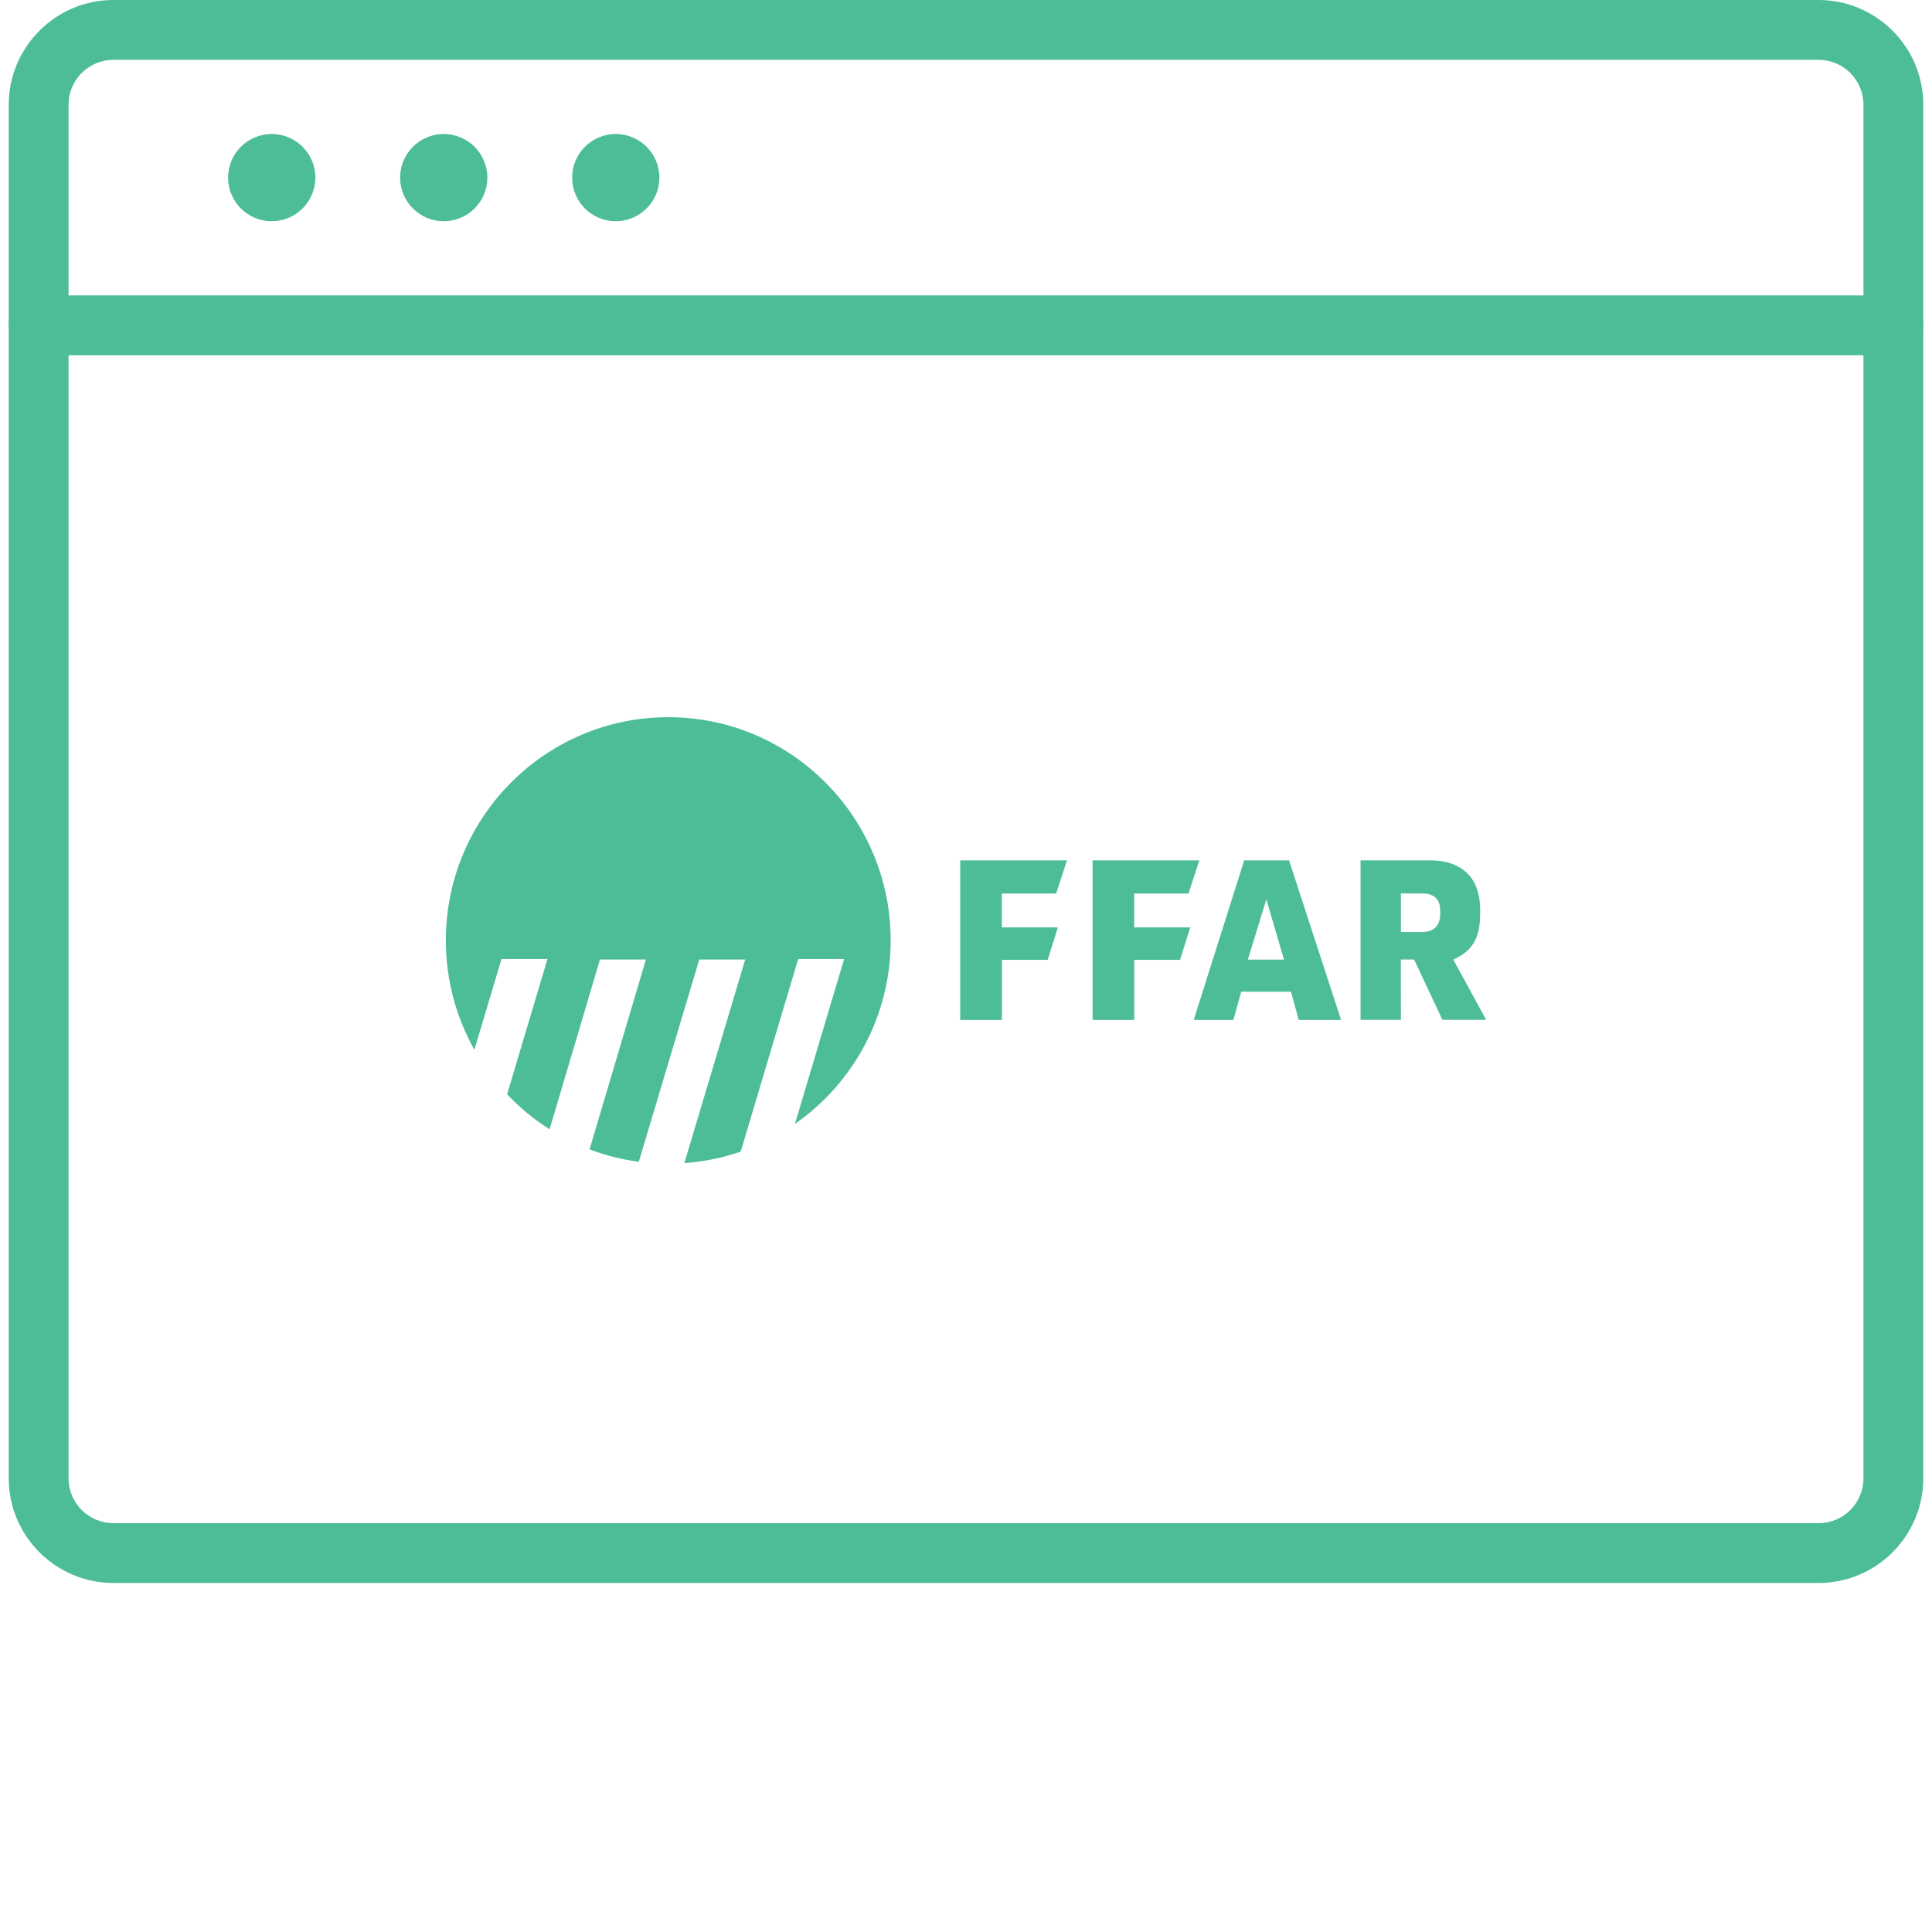
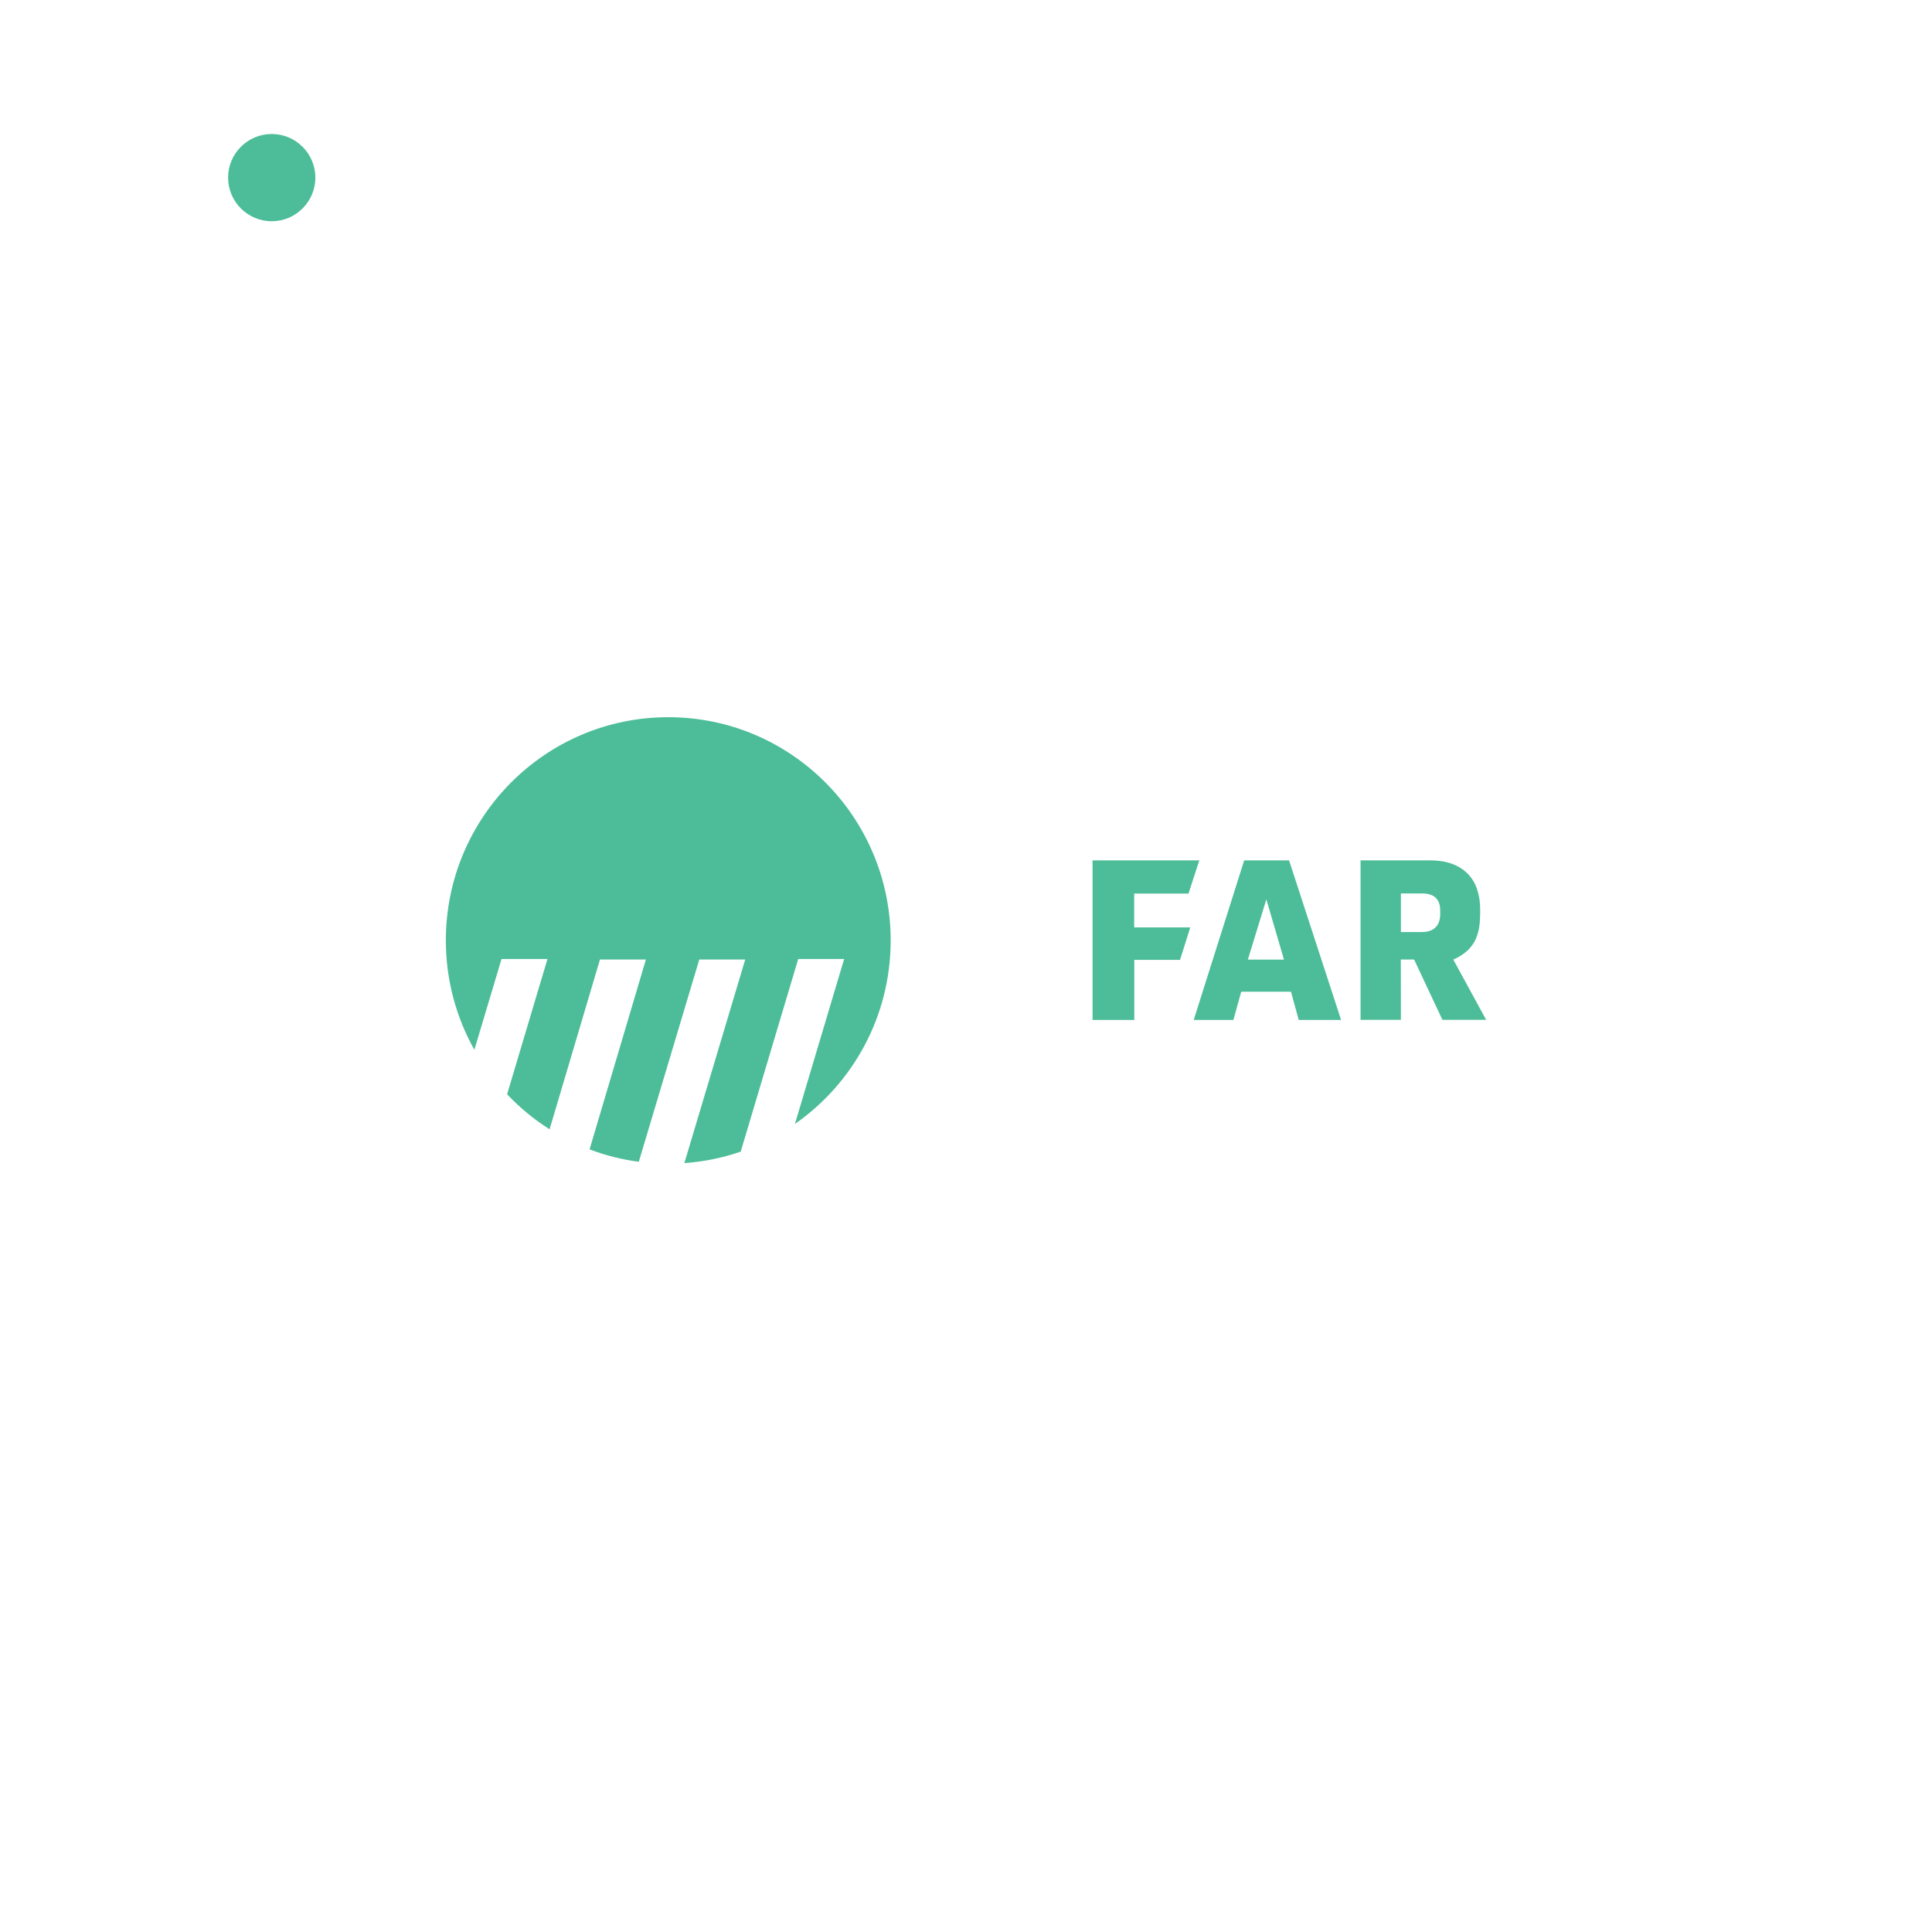
<svg xmlns="http://www.w3.org/2000/svg" width="96" height="96" viewBox="0 0 96 96" fill="none">
-   <path d="M94.08 17.652C93.256 17.652 92.594 16.989 92.594 16.165V5.203C92.594 3.97 91.596 2.973 90.364 2.973H5.636C4.404 2.973 3.406 3.97 3.406 5.203V16.165C3.406 16.989 2.744 17.652 1.92 17.652C1.096 17.652 0.434 16.989 0.434 16.165V5.203C0.434 2.335 2.769 0 5.636 0H90.364C93.231 0 95.567 2.335 95.567 5.203V16.165C95.567 16.989 94.904 17.652 94.08 17.652Z" fill="#4CBD98" />
-   <path d="M90.364 78.658H5.636C2.769 78.658 0.434 76.323 0.434 73.456V16.165C0.434 15.341 1.096 14.679 1.92 14.679H94.08C94.904 14.679 95.567 15.341 95.567 16.165V73.456C95.567 76.323 93.231 78.658 90.364 78.658ZM3.406 17.652V73.456C3.406 74.688 4.404 75.685 5.636 75.685H90.364C91.596 75.685 92.594 74.688 92.594 73.456V17.652H3.406Z" fill="#4CBD98" />
  <path d="M13.502 10.993C12.307 10.993 11.334 10.021 11.334 8.826C11.334 7.63 12.307 6.658 13.502 6.658C14.697 6.658 15.67 7.63 15.67 8.826C15.67 10.021 14.697 10.993 13.502 10.993Z" fill="#4CBD98" />
-   <path d="M22.049 10.993C20.854 10.993 19.881 10.021 19.881 8.826C19.881 7.63 20.854 6.658 22.049 6.658C23.244 6.658 24.217 7.63 24.217 8.826C24.217 10.021 23.244 10.993 22.049 10.993Z" fill="#4CBD98" />
-   <path d="M30.596 10.993C29.401 10.993 28.428 10.021 28.428 8.826C28.428 7.63 29.401 6.658 30.596 6.658C31.792 6.658 32.764 7.63 32.764 8.826C32.764 10.021 31.792 10.993 30.596 10.993Z" fill="#4CBD98" />
  <g clip-path="url(#clip0_107_1498)">
    <path d="M59.593 42.752L59.056 44.4H56.357V46.082H59.143L58.635 47.696H56.362V50.68H54.289V42.752H59.602H59.593Z" fill="#4CBD98" />
-     <path d="M53.016 42.752L52.48 44.4H49.781V46.082H52.566L52.059 47.696H49.785V50.68H47.713V42.752H53.026H53.016Z" fill="#4CBD98" />
    <path d="M64.144 49.277H61.675L61.287 50.68H59.315L61.823 42.752H64.053L66.638 50.68H64.532L64.149 49.277H64.144ZM62 47.682H63.8L62.924 44.688L62.005 47.682H62Z" fill="#4CBD98" />
    <path d="M73.545 45.424C73.545 45.736 73.521 46.01 73.468 46.24C73.415 46.476 73.334 46.682 73.224 46.86C73.114 47.038 72.975 47.197 72.808 47.326C72.64 47.461 72.444 47.581 72.214 47.682L73.846 50.675H71.673L70.266 47.677H69.605L69.61 50.675H67.605V42.752H71.041C71.506 42.752 71.898 42.819 72.219 42.949C72.535 43.079 72.793 43.257 72.989 43.478C73.186 43.699 73.329 43.958 73.415 44.251C73.506 44.544 73.549 44.857 73.549 45.193V45.428L73.545 45.424ZM69.61 46.312H70.663C70.95 46.312 71.175 46.236 71.329 46.082C71.482 45.928 71.563 45.712 71.563 45.428V45.251C71.563 44.679 71.261 44.395 70.663 44.395H69.61V46.312Z" fill="#4CBD98" />
    <path d="M33.205 35.637C27.103 35.637 22.154 40.605 22.154 46.73C22.154 48.705 22.671 50.555 23.571 52.164L24.92 47.653H27.203L25.198 54.374C25.825 55.038 26.533 55.624 27.309 56.114L29.812 47.677H32.095L29.295 57.113C30.07 57.406 30.894 57.618 31.741 57.728L34.747 47.677H37.03L34.005 57.795C34.976 57.723 35.919 57.531 36.805 57.224L39.662 47.653H41.945L39.499 55.849C42.371 53.846 44.257 50.512 44.257 46.73C44.257 40.605 39.308 35.637 33.205 35.637Z" fill="#4CBD98" />
  </g>
  <defs>
    <clipPath id="clip0_107_1498">
      <rect width="51.692" height="22.154" fill="white" transform="translate(22.154 35.637)" />
    </clipPath>
  </defs>
</svg>